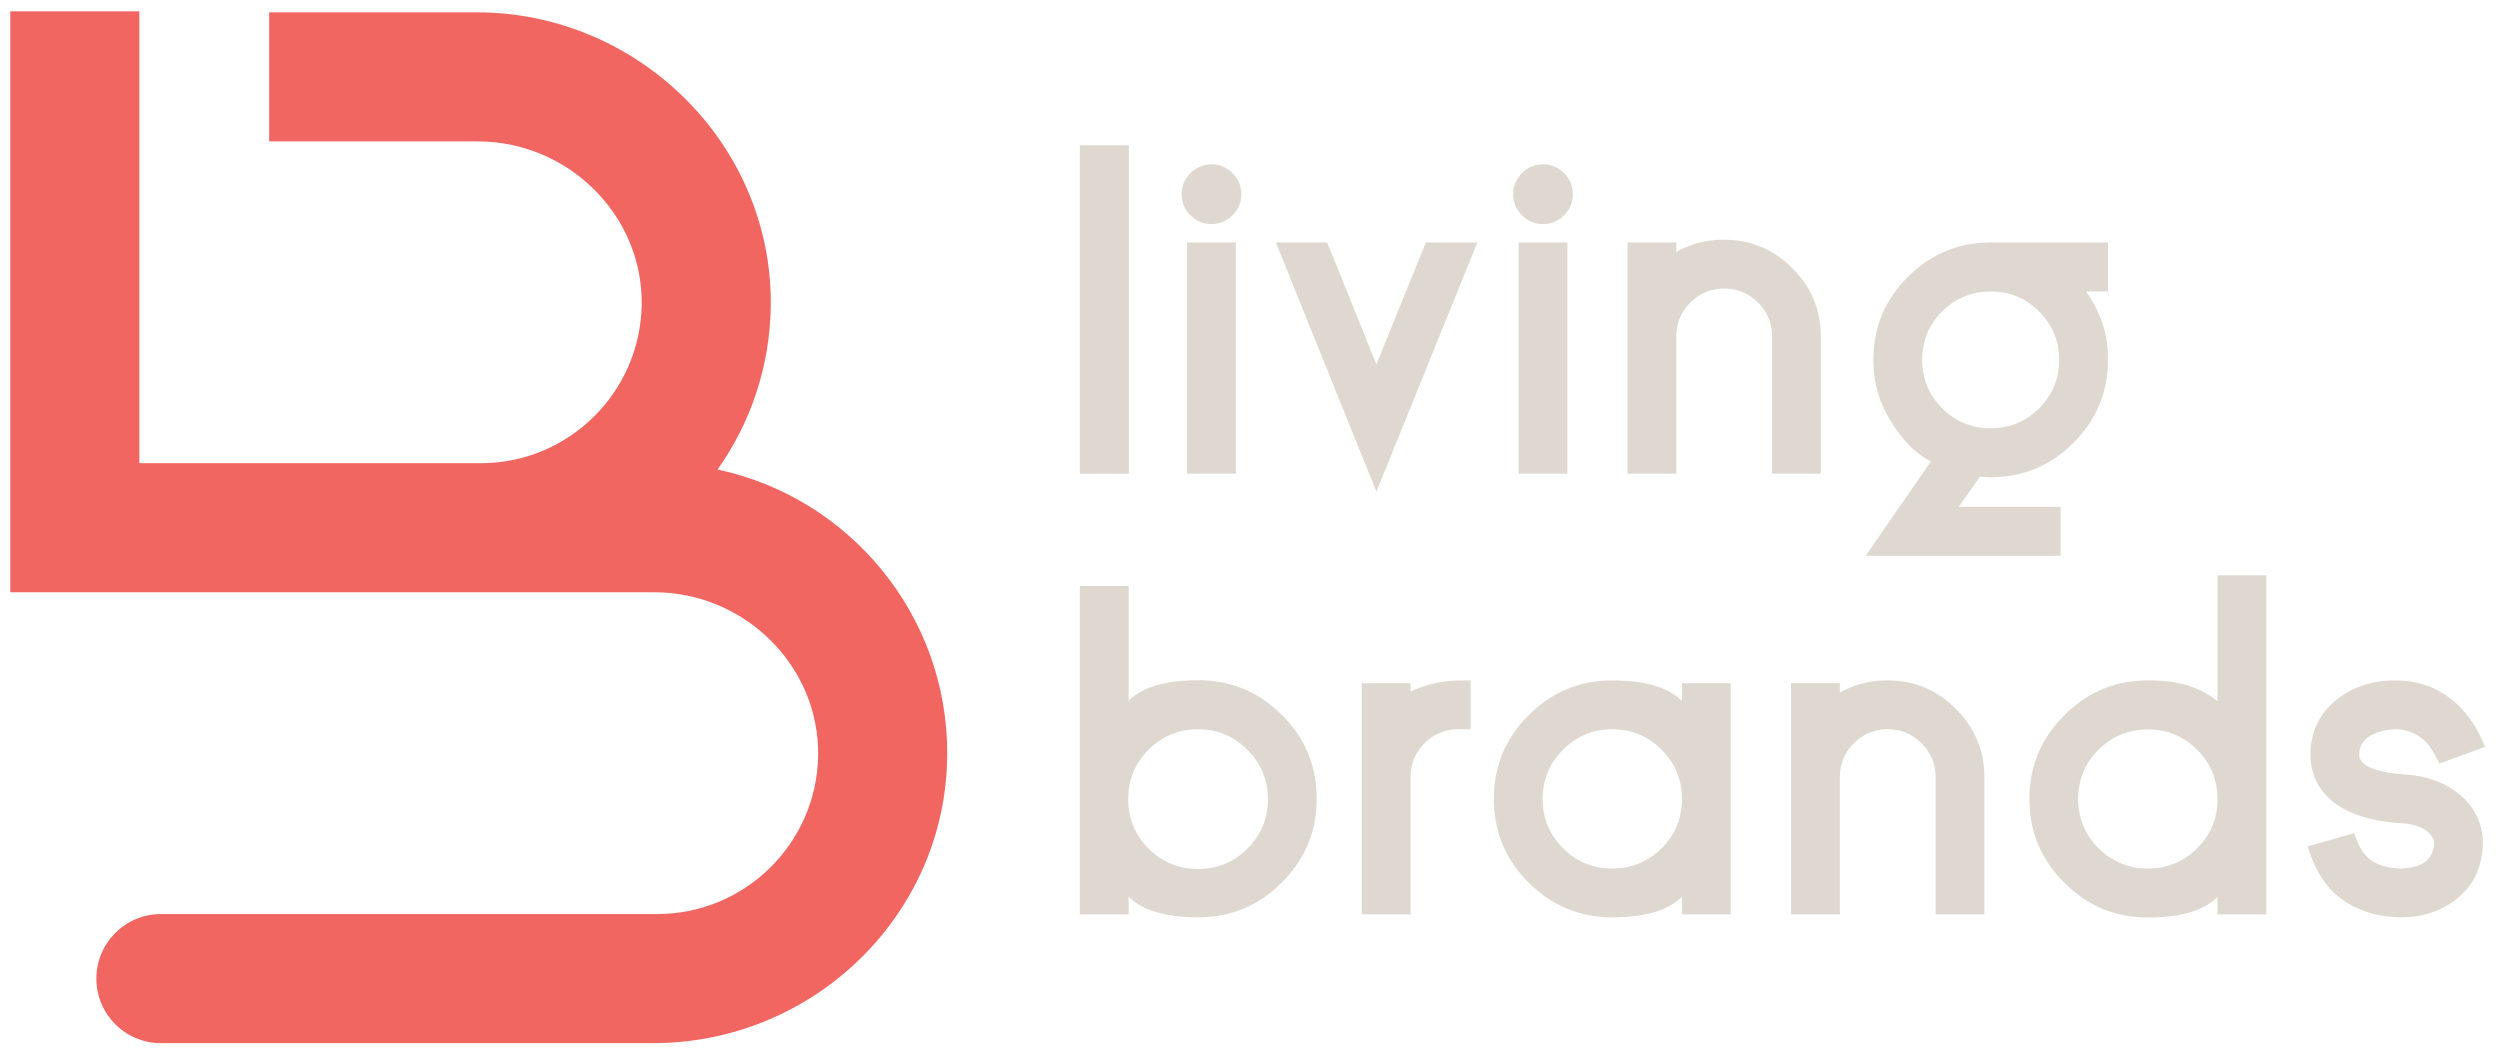
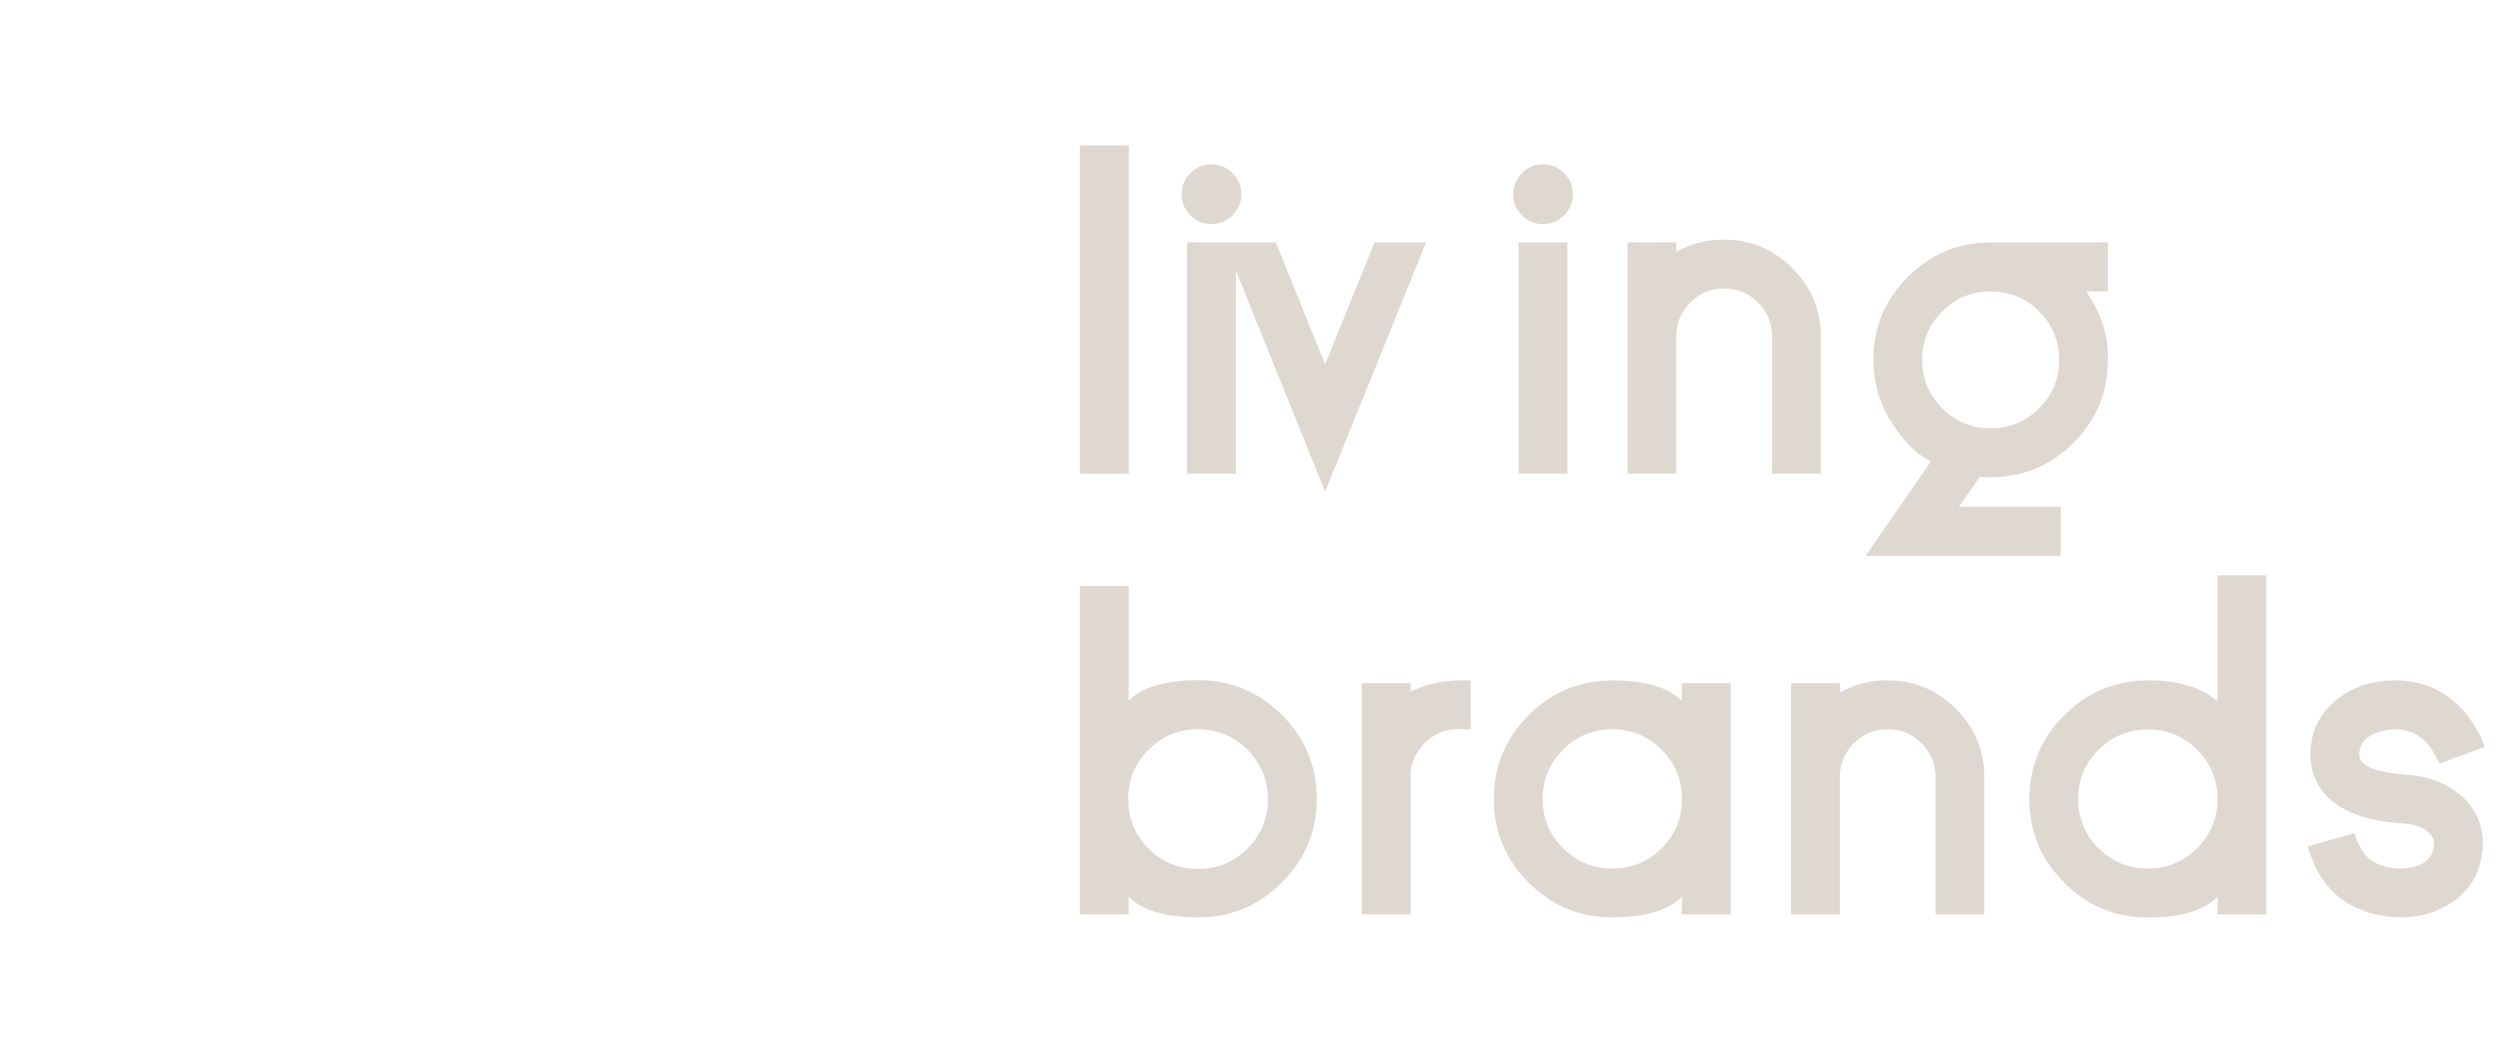
<svg xmlns="http://www.w3.org/2000/svg" width="735" height="310" fill="none">
-   <path d="M331.883 42.722h-14.408v96.547h14.408V42.722zm17.116 28.568h14.347v67.976h-14.347V71.29zm.986-8.004c-1.726-1.725-2.589-3.778-2.589-6.157 0-2.422.863-4.495 2.589-6.22 1.722-1.723 3.775-2.586 6.157-2.586 2.419 0 4.495.863 6.218 2.586 1.722 1.725 2.585 3.798 2.585 6.22 0 2.38-.863 4.432-2.585 6.157-1.723 1.723-3.799 2.586-6.218 2.586-2.382 0-4.435-.863-6.157-2.586zm25.122 8.004h15.086l14.471 35.835 14.53-35.835h15.147l-29.677 73.272-29.557-73.272zm71.362 0h14.347v67.976h-14.347V71.29zm.986-8.004c-1.723-1.725-2.585-3.778-2.585-6.157 0-2.422.862-4.495 2.585-6.22 1.723-1.723 3.775-2.586 6.157-2.586 2.42 0 4.495.863 6.221 2.586 1.72 1.725 2.583 3.798 2.583 6.22 0 2.38-.863 4.432-2.583 6.157-1.726 1.723-3.801 2.586-6.221 2.586-2.382 0-4.434-.863-6.157-2.586zm87.864 75.981h-14.347v-40.33c0-3.9-1.373-7.223-4.125-9.975-2.749-2.749-6.057-4.125-9.913-4.125-3.901 0-7.226 1.376-9.975 4.125-2.752 2.752-4.125 6.074-4.125 9.976v40.329h-14.347V71.29h14.347v2.772c4.434-2.462 9.133-3.652 14.1-3.572 7.797 0 14.471 2.792 20.012 8.374 5.581 5.54 8.373 12.234 8.373 20.074v40.329zm49.934-13.361c5.581 0 10.326-1.95 14.224-5.851 3.941-3.941 5.911-8.7 5.911-14.284 0-5.541-1.97-10.282-5.911-14.224-3.898-3.898-8.643-5.847-14.224-5.847-5.581 0-10.325 1.949-14.223 5.847-3.942 3.942-5.908 8.683-5.908 14.224 0 5.584 1.966 10.343 5.908 14.284 3.898 3.901 8.642 5.851 14.223 5.851zM619.735 85.7h-6.404c4.434 6.36 6.567 13.051 6.404 20.071 0 9.523-3.368 17.652-10.099 24.383-6.771 6.773-14.9 10.159-24.383 10.159-1.232 0-2.279-.06-3.141-.184l-6.218 8.866h29.927v14.408h-57.325l19.208-27.768c-4.145-2.013-7.963-5.768-11.451-11.269-3.655-5.624-5.478-11.821-5.478-18.595 0-9.482 3.365-17.589 10.096-24.32 6.77-6.773 14.9-10.161 24.382-10.161h34.482V85.7zM372.767 234.965c0-5.664-2.013-10.506-6.034-14.53-4.025-4.025-8.867-6.034-14.531-6.034-5.667 0-10.508 2.009-14.533 6.034-3.982 3.981-5.971 8.826-5.971 14.53 0 5.667 1.989 10.509 5.971 14.531 4.025 3.984 8.866 5.973 14.533 5.973 5.705 0 10.546-1.989 14.531-5.973 4.021-4.022 6.034-8.864 6.034-14.531zm14.347-.123c0 9.565-3.409 17.755-10.222 24.566-6.814 6.86-15.004 10.285-24.567 10.285-9.688 0-16.525-2.032-20.504-6.097v5.234h-14.347v-96.544h14.347v33.739c4.022-4.022 10.856-6.032 20.504-6.032 9.563 0 17.753 3.406 24.567 10.22 6.813 6.813 10.222 15.023 10.222 24.629zm45.256-34.788v14.347h-3.635c-3.855 0-7.163 1.373-9.912 4.122-2.752 2.752-4.125 6.078-4.125 9.979v40.329h-14.347v-67.977h14.347v2.465c4.391-2.052 9.072-3.141 14.037-3.265h3.635zm41.623 14.347c-5.624 0-10.448 2.01-14.47 6.031-3.981 3.985-5.974 8.809-5.974 14.471 0 5.667 1.993 10.491 5.974 14.47 3.982 3.984 8.803 5.974 14.47 5.974 5.665 0 10.506-1.99 14.531-5.974 3.981-3.979 5.971-8.803 5.971-14.47 0-5.662-1.99-10.486-5.971-14.471-4.025-4.021-8.866-6.031-14.531-6.031zm0 55.293c-9.565 0-17.755-3.406-24.566-10.222-6.816-6.811-10.225-15.004-10.225-24.569 0-9.603 3.409-17.816 10.225-24.627 6.811-6.814 15.001-10.222 24.566-10.222 9.643 0 16.48 2.01 20.502 6.034v-5.234h14.347v67.977h-14.347v-5.171c-4.022 4.021-10.859 6.034-20.502 6.034zm109.413-.862h-14.347v-40.33c0-3.901-1.373-7.226-4.122-9.978-2.752-2.749-6.057-4.122-9.916-4.122-3.901 0-7.226 1.373-9.975 4.122-2.749 2.752-4.122 6.077-4.122 9.978v40.33h-14.347v-67.977h14.347v2.772c4.432-2.463 9.13-3.652 14.097-3.572 7.797 0 14.471 2.789 20.012 8.373 5.581 5.541 8.373 12.232 8.373 20.074v40.33zm48.089-54.369c-5.667 0-10.508 1.989-14.53 5.971-3.984 3.984-5.974 8.806-5.974 14.47 0 5.664 1.99 10.489 5.974 14.47 4.022 3.982 8.863 5.974 14.53 5.974 5.665 0 10.486-1.992 14.471-5.974 3.981-3.981 5.971-8.806 5.971-14.47 0-5.664-1.99-10.486-5.971-14.47-3.985-3.982-8.806-5.971-14.471-5.971zm0 55.292c-9.608 0-17.818-3.428-24.629-10.285-6.816-6.811-10.222-15-10.222-24.566 0-9.563 3.406-17.755 10.222-24.566 6.811-6.857 15.021-10.282 24.629-10.282 8.54-.124 15.351 1.909 20.442 6.094v-37.004h14.347v99.686h-14.347v-5.174c-3.982 4.065-10.799 6.097-20.442 6.097zm74.256-.061c-5.664-.043-10.798-1.396-15.393-4.065-5.624-3.325-9.586-8.926-11.885-16.809l13.731-3.879c1.232 4.228 3.142 7.061 5.727 8.497 2.259 1.232 4.888 1.866 7.88 1.909.37 0 .783-.02 1.233-.06.45-.043.906-.104 1.356-.187 1.232-.203 2.316-.513 3.265-.923 2.419-1.189 3.732-3.141 3.941-5.85.08-1.147-.289-2.156-1.109-3.019-1.603-1.929-4.415-3.015-8.439-3.262-10.016-.656-17.28-3.262-21.794-7.82-1.89-1.886-3.225-4.021-4.005-6.401-.656-1.849-.983-3.818-.983-5.913 0-6.814 2.666-12.292 8.006-16.44 4.675-3.612 10.299-5.418 16.867-5.418 7.799 0 14.327 2.772 19.581 8.311 2.872 3.121 5.151 6.856 6.834 11.208l-13.361 4.924-1.843-3.448a14.314 14.314 0 00-2.033-2.772c-2.505-2.583-5.607-3.876-9.302-3.876-.696.043-1.313.104-1.846.184a16.328 16.328 0 00-3.632.926c-3.285 1.27-4.924 3.405-4.924 6.401 0 1.602 1.207 2.918 3.632 3.941 2.379.943 5.644 1.56 9.789 1.849 4.434.287 8.353 1.293 11.761 3.016 2.586 1.353 4.802 3.058 6.65 5.111 3.366 3.981 4.842 8.516 4.432 13.607-.493 6.567-3.285 11.698-8.373 15.393-4.392 3.245-9.626 4.865-15.703 4.865h-.06z" fill="#DED8D1" />
-   <path d="M210.969 138.039c9.666-13.645 15.425-30.245 15.634-48.152.553-47.441-38.991-86.263-86.434-86.263H79.146v37.953h61.372c26.467 0 48.585 21.66 48.132 48.124-.441 25.704-21.487 46.477-47.295 46.477H40.972V3.341H3.02v170.79h189.374c26.466 0 48.584 21.66 48.132 48.12-.442 25.705-21.488 46.478-47.295 46.478H47.305c-10.48 0-18.977 8.497-18.977 18.977 0 10.483 8.497 18.979 18.977 18.979h144.71c47.195 0 86.346-37.832 86.469-85.027.109-41.028-28.92-75.418-67.515-83.619z" fill="#F26661" />
+   <path d="M331.883 42.722h-14.408v96.547h14.408V42.722zm17.116 28.568h14.347v67.976h-14.347V71.29zm.986-8.004c-1.726-1.725-2.589-3.778-2.589-6.157 0-2.422.863-4.495 2.589-6.22 1.722-1.723 3.775-2.586 6.157-2.586 2.419 0 4.495.863 6.218 2.586 1.722 1.725 2.585 3.798 2.585 6.22 0 2.38-.863 4.432-2.585 6.157-1.723 1.723-3.799 2.586-6.218 2.586-2.382 0-4.435-.863-6.157-2.586zm25.122 8.004l14.471 35.835 14.53-35.835h15.147l-29.677 73.272-29.557-73.272zm71.362 0h14.347v67.976h-14.347V71.29zm.986-8.004c-1.723-1.725-2.585-3.778-2.585-6.157 0-2.422.862-4.495 2.585-6.22 1.723-1.723 3.775-2.586 6.157-2.586 2.42 0 4.495.863 6.221 2.586 1.72 1.725 2.583 3.798 2.583 6.22 0 2.38-.863 4.432-2.583 6.157-1.726 1.723-3.801 2.586-6.221 2.586-2.382 0-4.434-.863-6.157-2.586zm87.864 75.981h-14.347v-40.33c0-3.9-1.373-7.223-4.125-9.975-2.749-2.749-6.057-4.125-9.913-4.125-3.901 0-7.226 1.376-9.975 4.125-2.752 2.752-4.125 6.074-4.125 9.976v40.329h-14.347V71.29h14.347v2.772c4.434-2.462 9.133-3.652 14.1-3.572 7.797 0 14.471 2.792 20.012 8.374 5.581 5.54 8.373 12.234 8.373 20.074v40.329zm49.934-13.361c5.581 0 10.326-1.95 14.224-5.851 3.941-3.941 5.911-8.7 5.911-14.284 0-5.541-1.97-10.282-5.911-14.224-3.898-3.898-8.643-5.847-14.224-5.847-5.581 0-10.325 1.949-14.223 5.847-3.942 3.942-5.908 8.683-5.908 14.224 0 5.584 1.966 10.343 5.908 14.284 3.898 3.901 8.642 5.851 14.223 5.851zM619.735 85.7h-6.404c4.434 6.36 6.567 13.051 6.404 20.071 0 9.523-3.368 17.652-10.099 24.383-6.771 6.773-14.9 10.159-24.383 10.159-1.232 0-2.279-.06-3.141-.184l-6.218 8.866h29.927v14.408h-57.325l19.208-27.768c-4.145-2.013-7.963-5.768-11.451-11.269-3.655-5.624-5.478-11.821-5.478-18.595 0-9.482 3.365-17.589 10.096-24.32 6.77-6.773 14.9-10.161 24.382-10.161h34.482V85.7zM372.767 234.965c0-5.664-2.013-10.506-6.034-14.53-4.025-4.025-8.867-6.034-14.531-6.034-5.667 0-10.508 2.009-14.533 6.034-3.982 3.981-5.971 8.826-5.971 14.53 0 5.667 1.989 10.509 5.971 14.531 4.025 3.984 8.866 5.973 14.533 5.973 5.705 0 10.546-1.989 14.531-5.973 4.021-4.022 6.034-8.864 6.034-14.531zm14.347-.123c0 9.565-3.409 17.755-10.222 24.566-6.814 6.86-15.004 10.285-24.567 10.285-9.688 0-16.525-2.032-20.504-6.097v5.234h-14.347v-96.544h14.347v33.739c4.022-4.022 10.856-6.032 20.504-6.032 9.563 0 17.753 3.406 24.567 10.22 6.813 6.813 10.222 15.023 10.222 24.629zm45.256-34.788v14.347h-3.635c-3.855 0-7.163 1.373-9.912 4.122-2.752 2.752-4.125 6.078-4.125 9.979v40.329h-14.347v-67.977h14.347v2.465c4.391-2.052 9.072-3.141 14.037-3.265h3.635zm41.623 14.347c-5.624 0-10.448 2.01-14.47 6.031-3.981 3.985-5.974 8.809-5.974 14.471 0 5.667 1.993 10.491 5.974 14.47 3.982 3.984 8.803 5.974 14.47 5.974 5.665 0 10.506-1.99 14.531-5.974 3.981-3.979 5.971-8.803 5.971-14.47 0-5.662-1.99-10.486-5.971-14.471-4.025-4.021-8.866-6.031-14.531-6.031zm0 55.293c-9.565 0-17.755-3.406-24.566-10.222-6.816-6.811-10.225-15.004-10.225-24.569 0-9.603 3.409-17.816 10.225-24.627 6.811-6.814 15.001-10.222 24.566-10.222 9.643 0 16.48 2.01 20.502 6.034v-5.234h14.347v67.977h-14.347v-5.171c-4.022 4.021-10.859 6.034-20.502 6.034zm109.413-.862h-14.347v-40.33c0-3.901-1.373-7.226-4.122-9.978-2.752-2.749-6.057-4.122-9.916-4.122-3.901 0-7.226 1.373-9.975 4.122-2.749 2.752-4.122 6.077-4.122 9.978v40.33h-14.347v-67.977h14.347v2.772c4.432-2.463 9.13-3.652 14.097-3.572 7.797 0 14.471 2.789 20.012 8.373 5.581 5.541 8.373 12.232 8.373 20.074v40.33zm48.089-54.369c-5.667 0-10.508 1.989-14.53 5.971-3.984 3.984-5.974 8.806-5.974 14.47 0 5.664 1.99 10.489 5.974 14.47 4.022 3.982 8.863 5.974 14.53 5.974 5.665 0 10.486-1.992 14.471-5.974 3.981-3.981 5.971-8.806 5.971-14.47 0-5.664-1.99-10.486-5.971-14.47-3.985-3.982-8.806-5.971-14.471-5.971zm0 55.292c-9.608 0-17.818-3.428-24.629-10.285-6.816-6.811-10.222-15-10.222-24.566 0-9.563 3.406-17.755 10.222-24.566 6.811-6.857 15.021-10.282 24.629-10.282 8.54-.124 15.351 1.909 20.442 6.094v-37.004h14.347v99.686h-14.347v-5.174c-3.982 4.065-10.799 6.097-20.442 6.097zm74.256-.061c-5.664-.043-10.798-1.396-15.393-4.065-5.624-3.325-9.586-8.926-11.885-16.809l13.731-3.879c1.232 4.228 3.142 7.061 5.727 8.497 2.259 1.232 4.888 1.866 7.88 1.909.37 0 .783-.02 1.233-.06.45-.043.906-.104 1.356-.187 1.232-.203 2.316-.513 3.265-.923 2.419-1.189 3.732-3.141 3.941-5.85.08-1.147-.289-2.156-1.109-3.019-1.603-1.929-4.415-3.015-8.439-3.262-10.016-.656-17.28-3.262-21.794-7.82-1.89-1.886-3.225-4.021-4.005-6.401-.656-1.849-.983-3.818-.983-5.913 0-6.814 2.666-12.292 8.006-16.44 4.675-3.612 10.299-5.418 16.867-5.418 7.799 0 14.327 2.772 19.581 8.311 2.872 3.121 5.151 6.856 6.834 11.208l-13.361 4.924-1.843-3.448a14.314 14.314 0 00-2.033-2.772c-2.505-2.583-5.607-3.876-9.302-3.876-.696.043-1.313.104-1.846.184a16.328 16.328 0 00-3.632.926c-3.285 1.27-4.924 3.405-4.924 6.401 0 1.602 1.207 2.918 3.632 3.941 2.379.943 5.644 1.56 9.789 1.849 4.434.287 8.353 1.293 11.761 3.016 2.586 1.353 4.802 3.058 6.65 5.111 3.366 3.981 4.842 8.516 4.432 13.607-.493 6.567-3.285 11.698-8.373 15.393-4.392 3.245-9.626 4.865-15.703 4.865h-.06z" fill="#DED8D1" />
</svg>